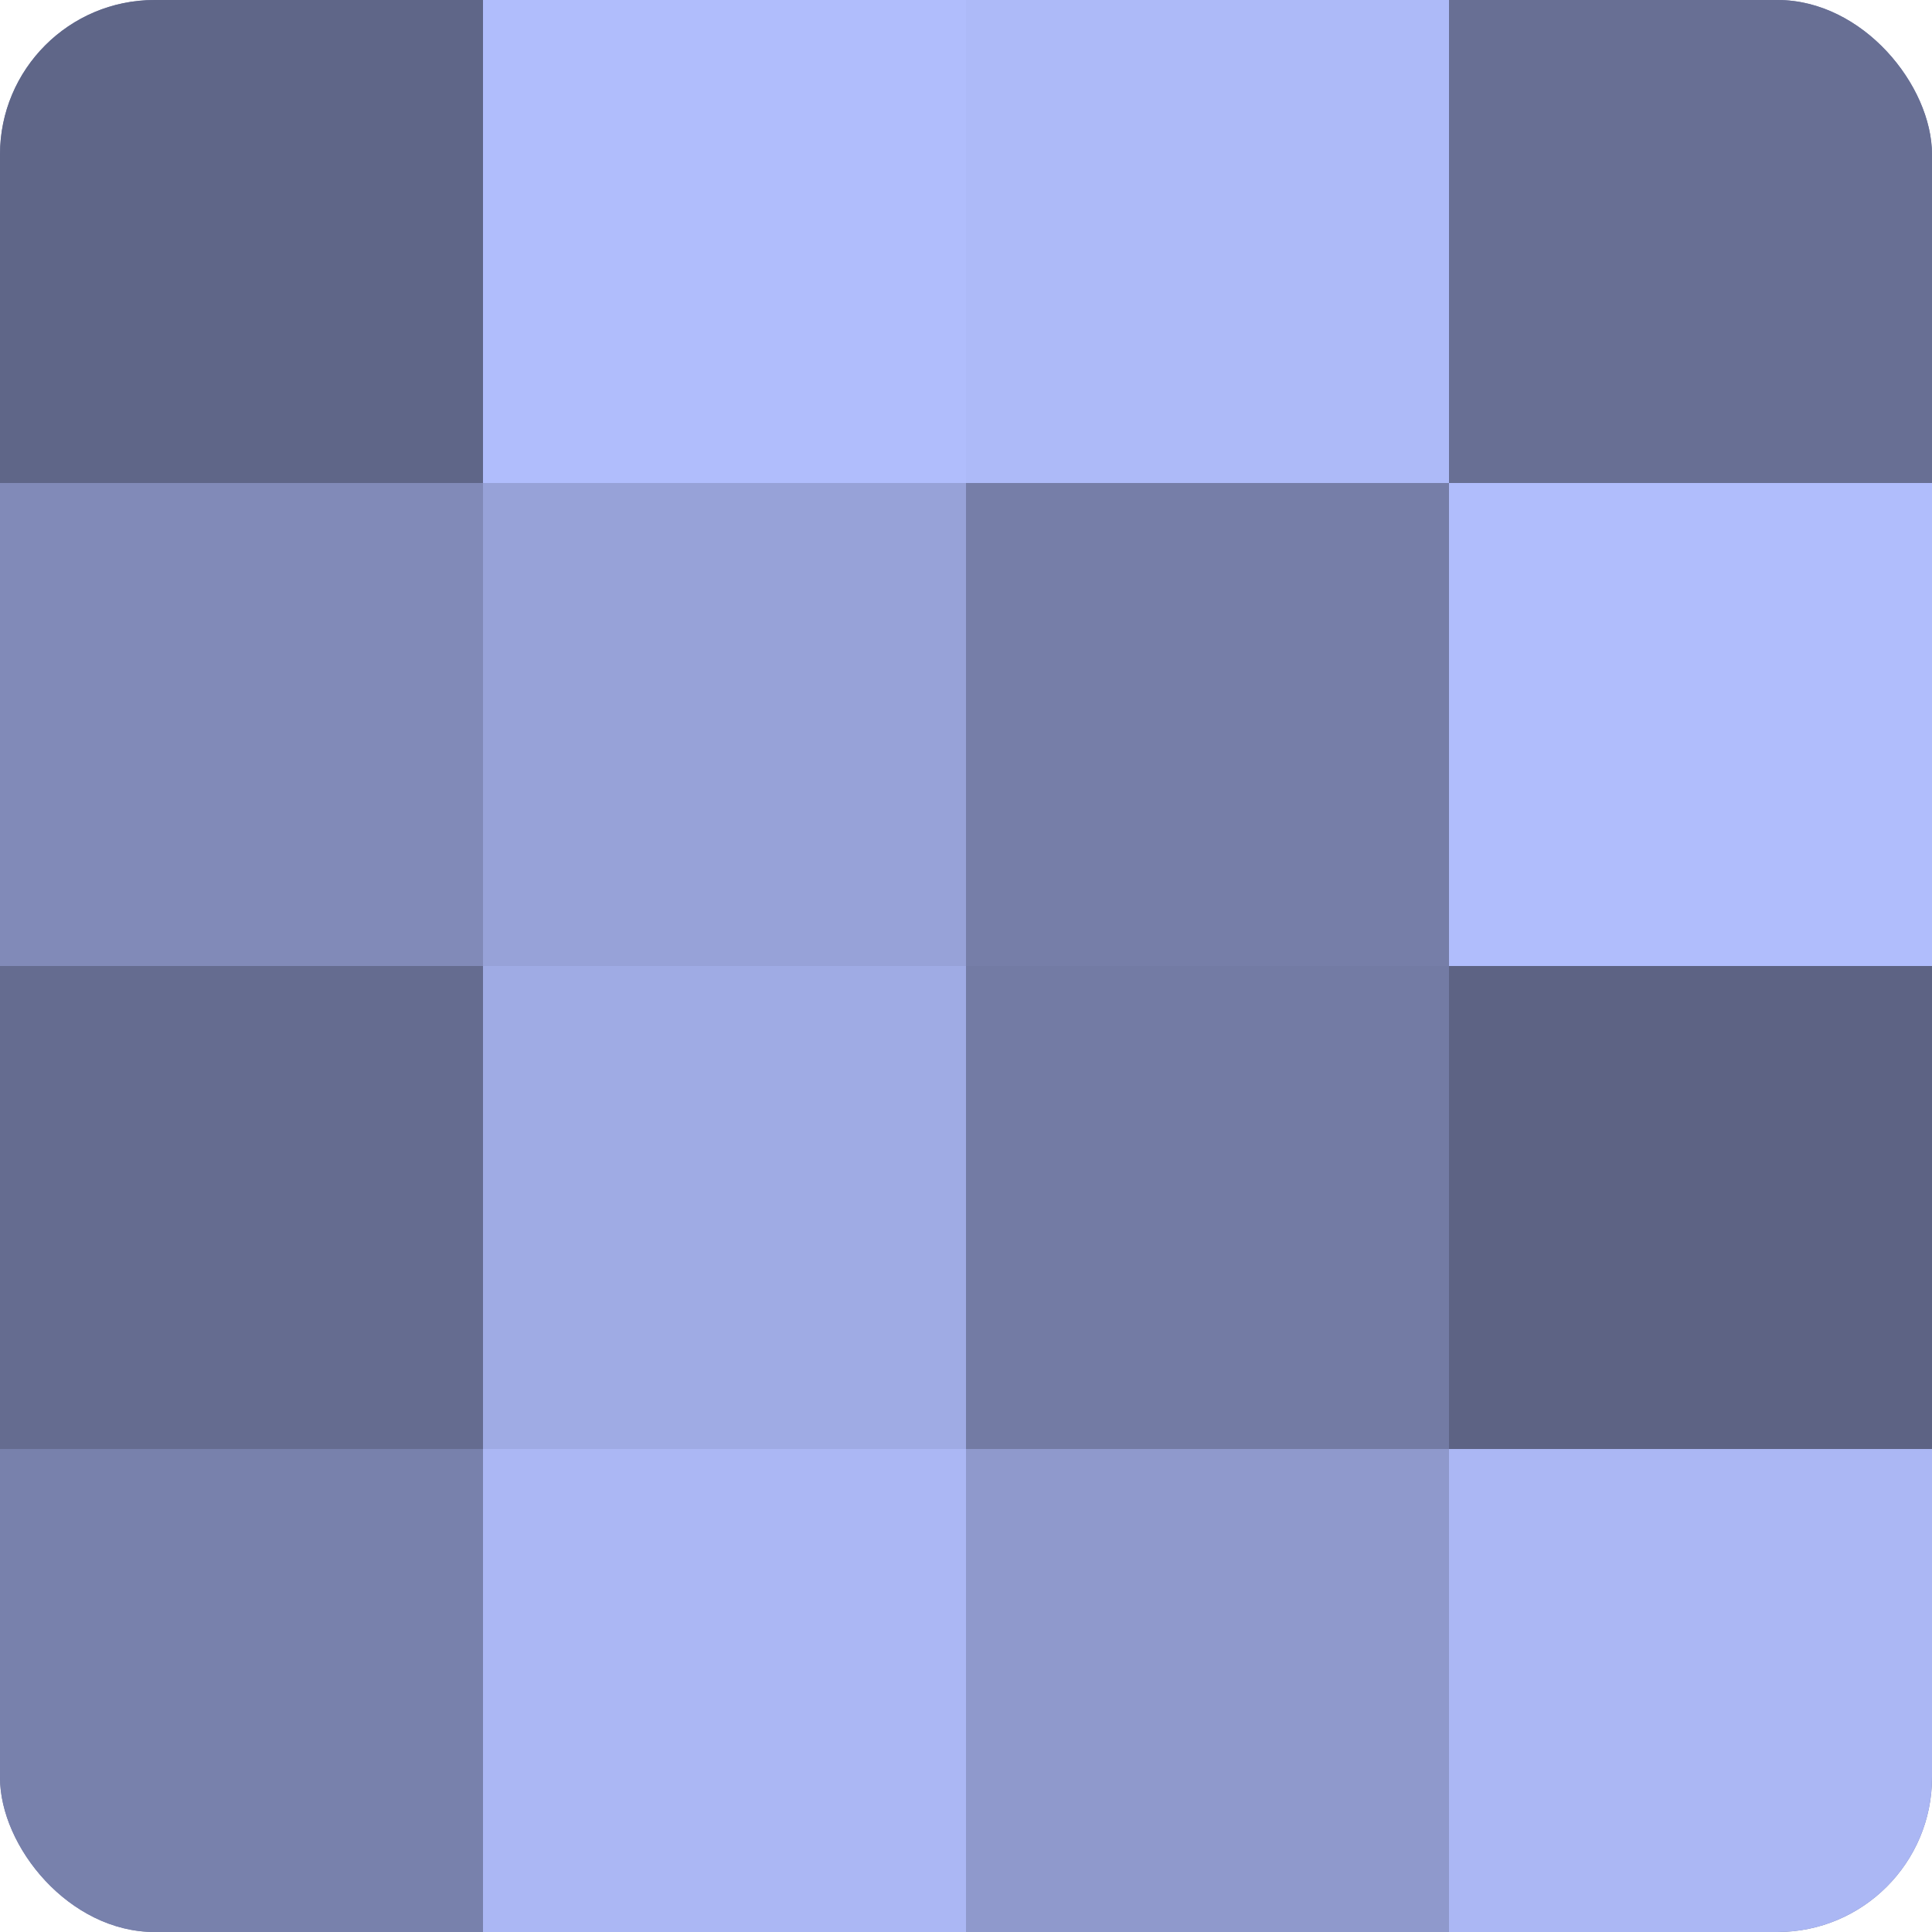
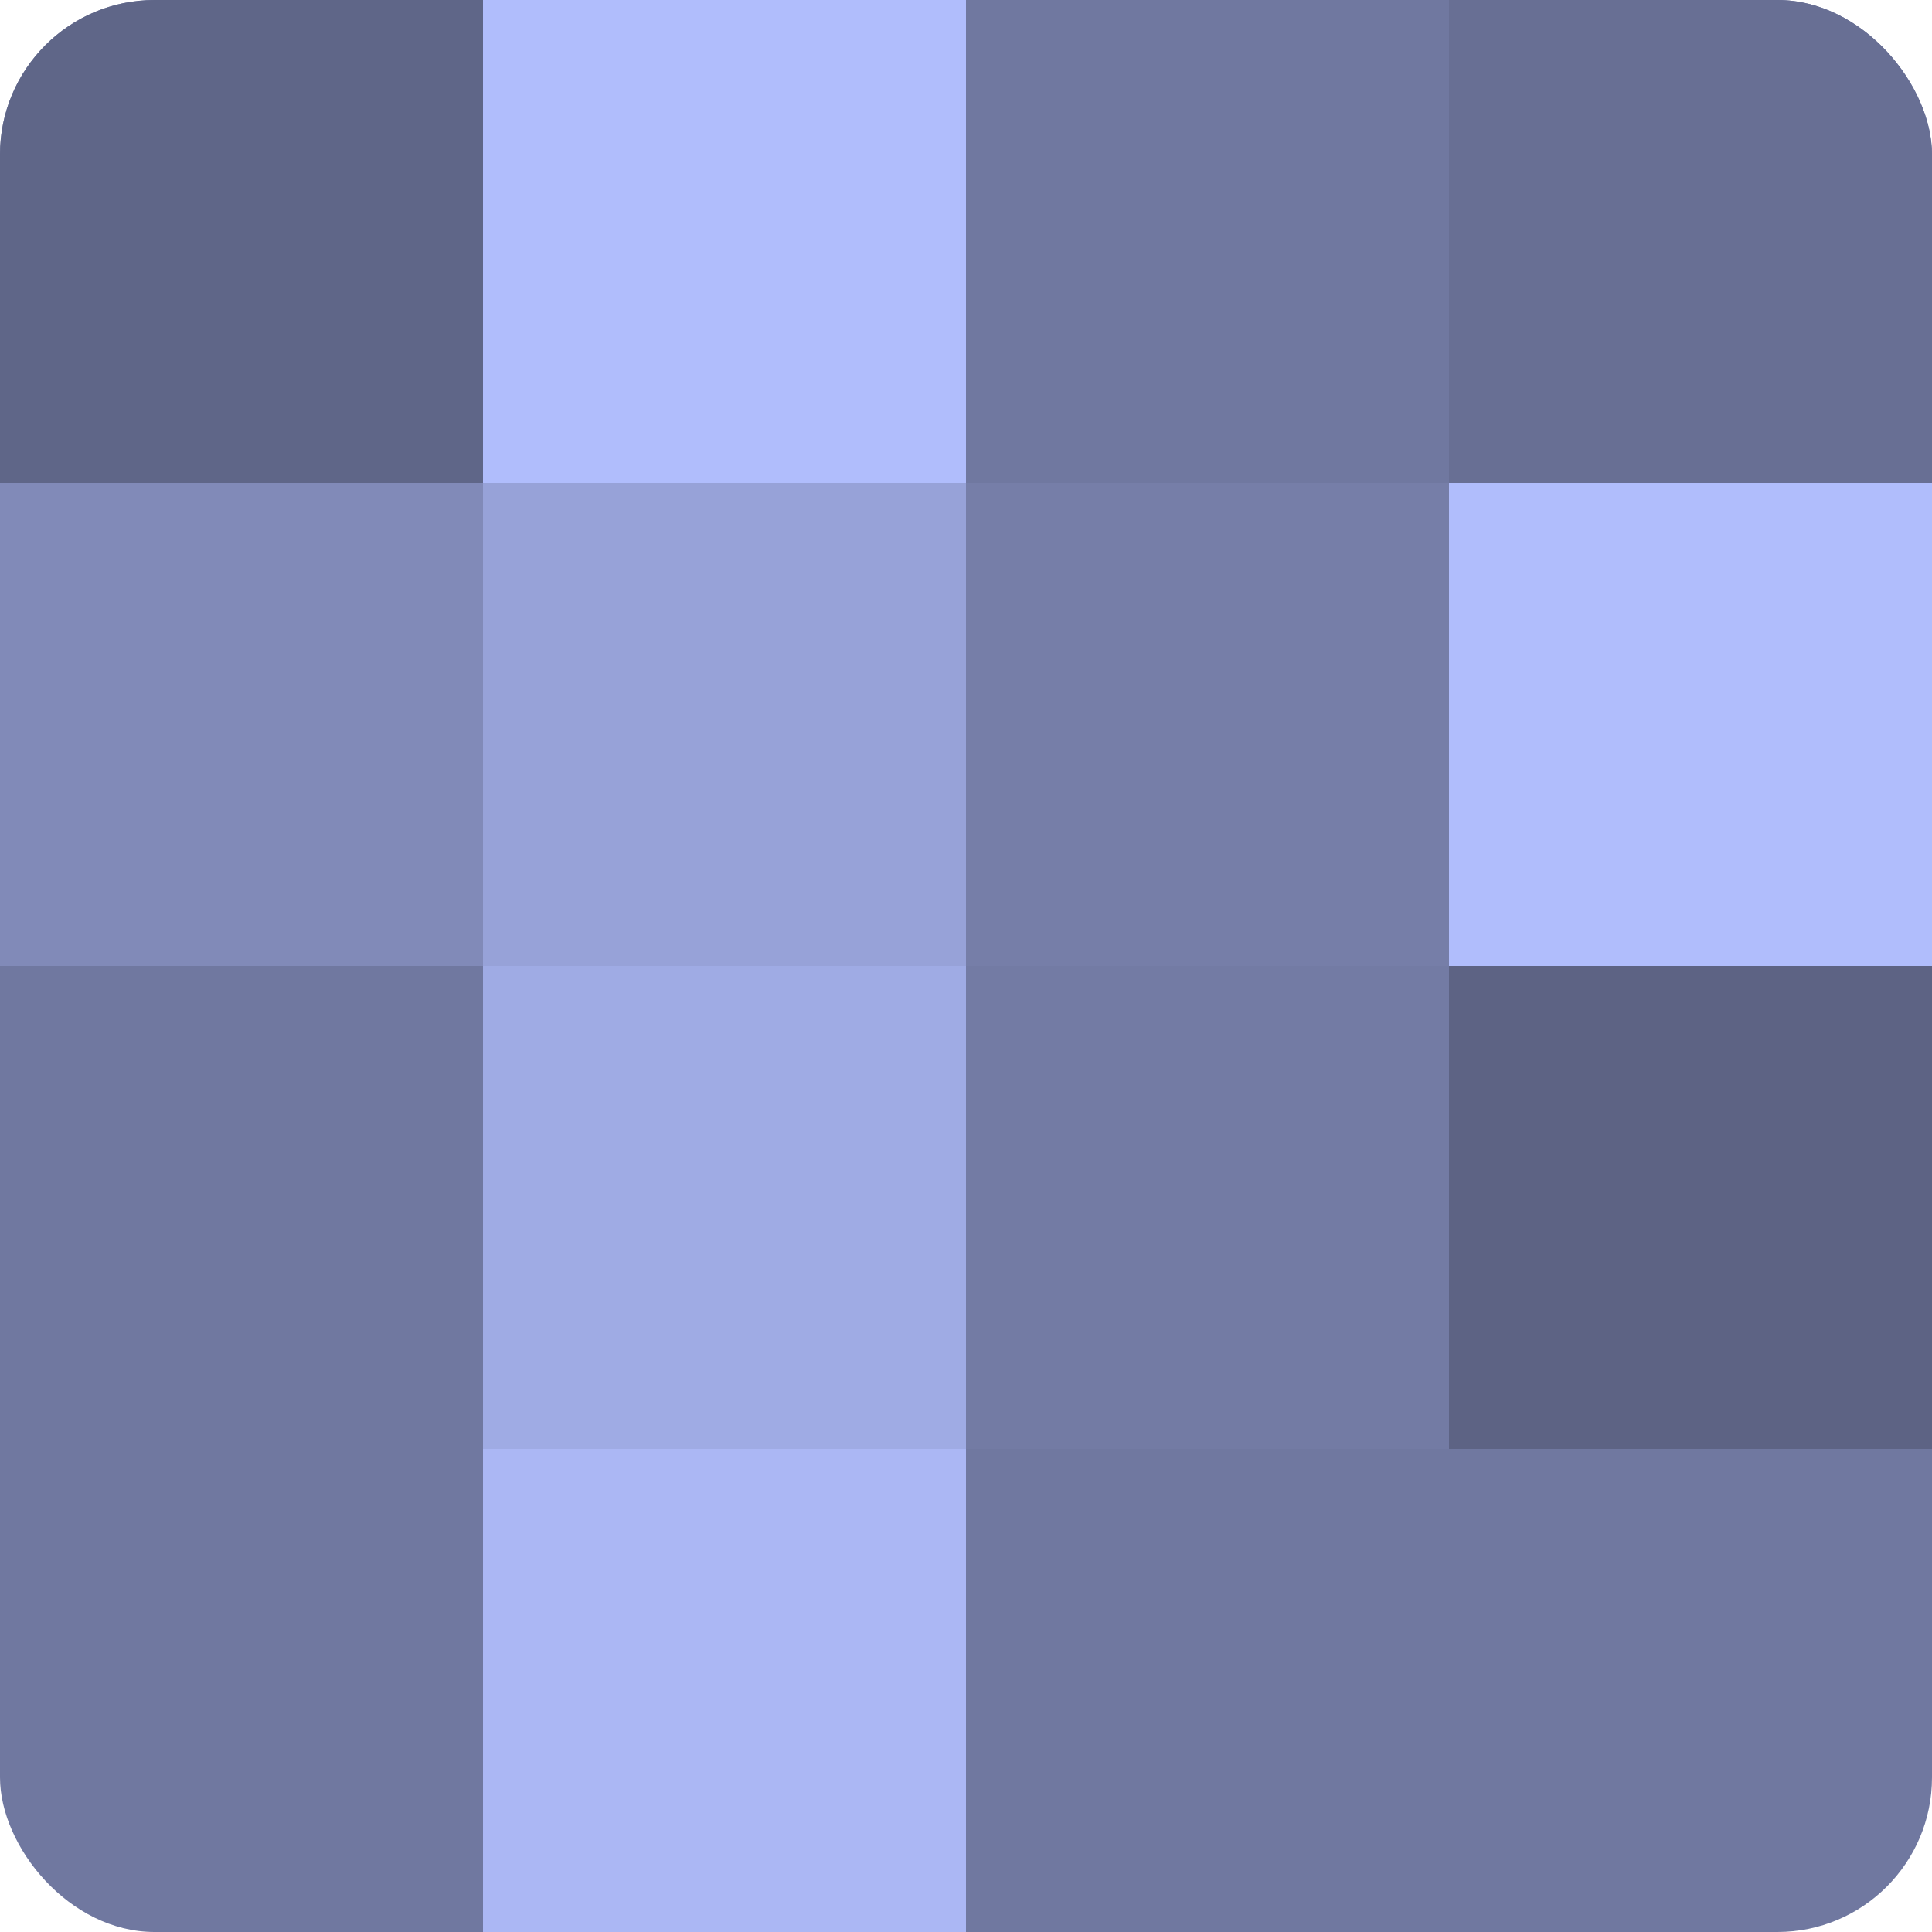
<svg xmlns="http://www.w3.org/2000/svg" width="60" height="60" viewBox="0 0 100 100" preserveAspectRatio="xMidYMid meet">
  <defs>
    <clipPath id="c" width="100" height="100">
      <rect width="100" height="100" rx="8" ry="8" />
    </clipPath>
  </defs>
  <g clip-path="url(#c)">
    <rect width="100" height="100" fill="#7078a0" />
    <rect width="25" height="25" fill="#5f6688" />
    <rect y="25" width="25" height="25" fill="#818ab8" />
-     <rect y="50" width="25" height="25" fill="#656c90" />
-     <rect y="75" width="25" height="25" fill="#7881ac" />
    <rect x="25" width="25" height="25" fill="#b0bdfc" />
    <rect x="25" y="25" width="25" height="25" fill="#97a2d8" />
    <rect x="25" y="50" width="25" height="25" fill="#9fabe4" />
    <rect x="25" y="75" width="25" height="25" fill="#abb7f4" />
-     <rect x="50" width="25" height="25" fill="#adbaf8" />
    <rect x="50" y="25" width="25" height="25" fill="#767ea8" />
    <rect x="50" y="50" width="25" height="25" fill="#737ba4" />
-     <rect x="50" y="75" width="25" height="25" fill="#8f99cc" />
    <rect x="75" width="25" height="25" fill="#686f94" />
    <rect x="75" y="25" width="25" height="25" fill="#b0bdfc" />
    <rect x="75" y="50" width="25" height="25" fill="#5d6384" />
-     <rect x="75" y="75" width="25" height="25" fill="#abb7f4" />
  </g>
</svg>